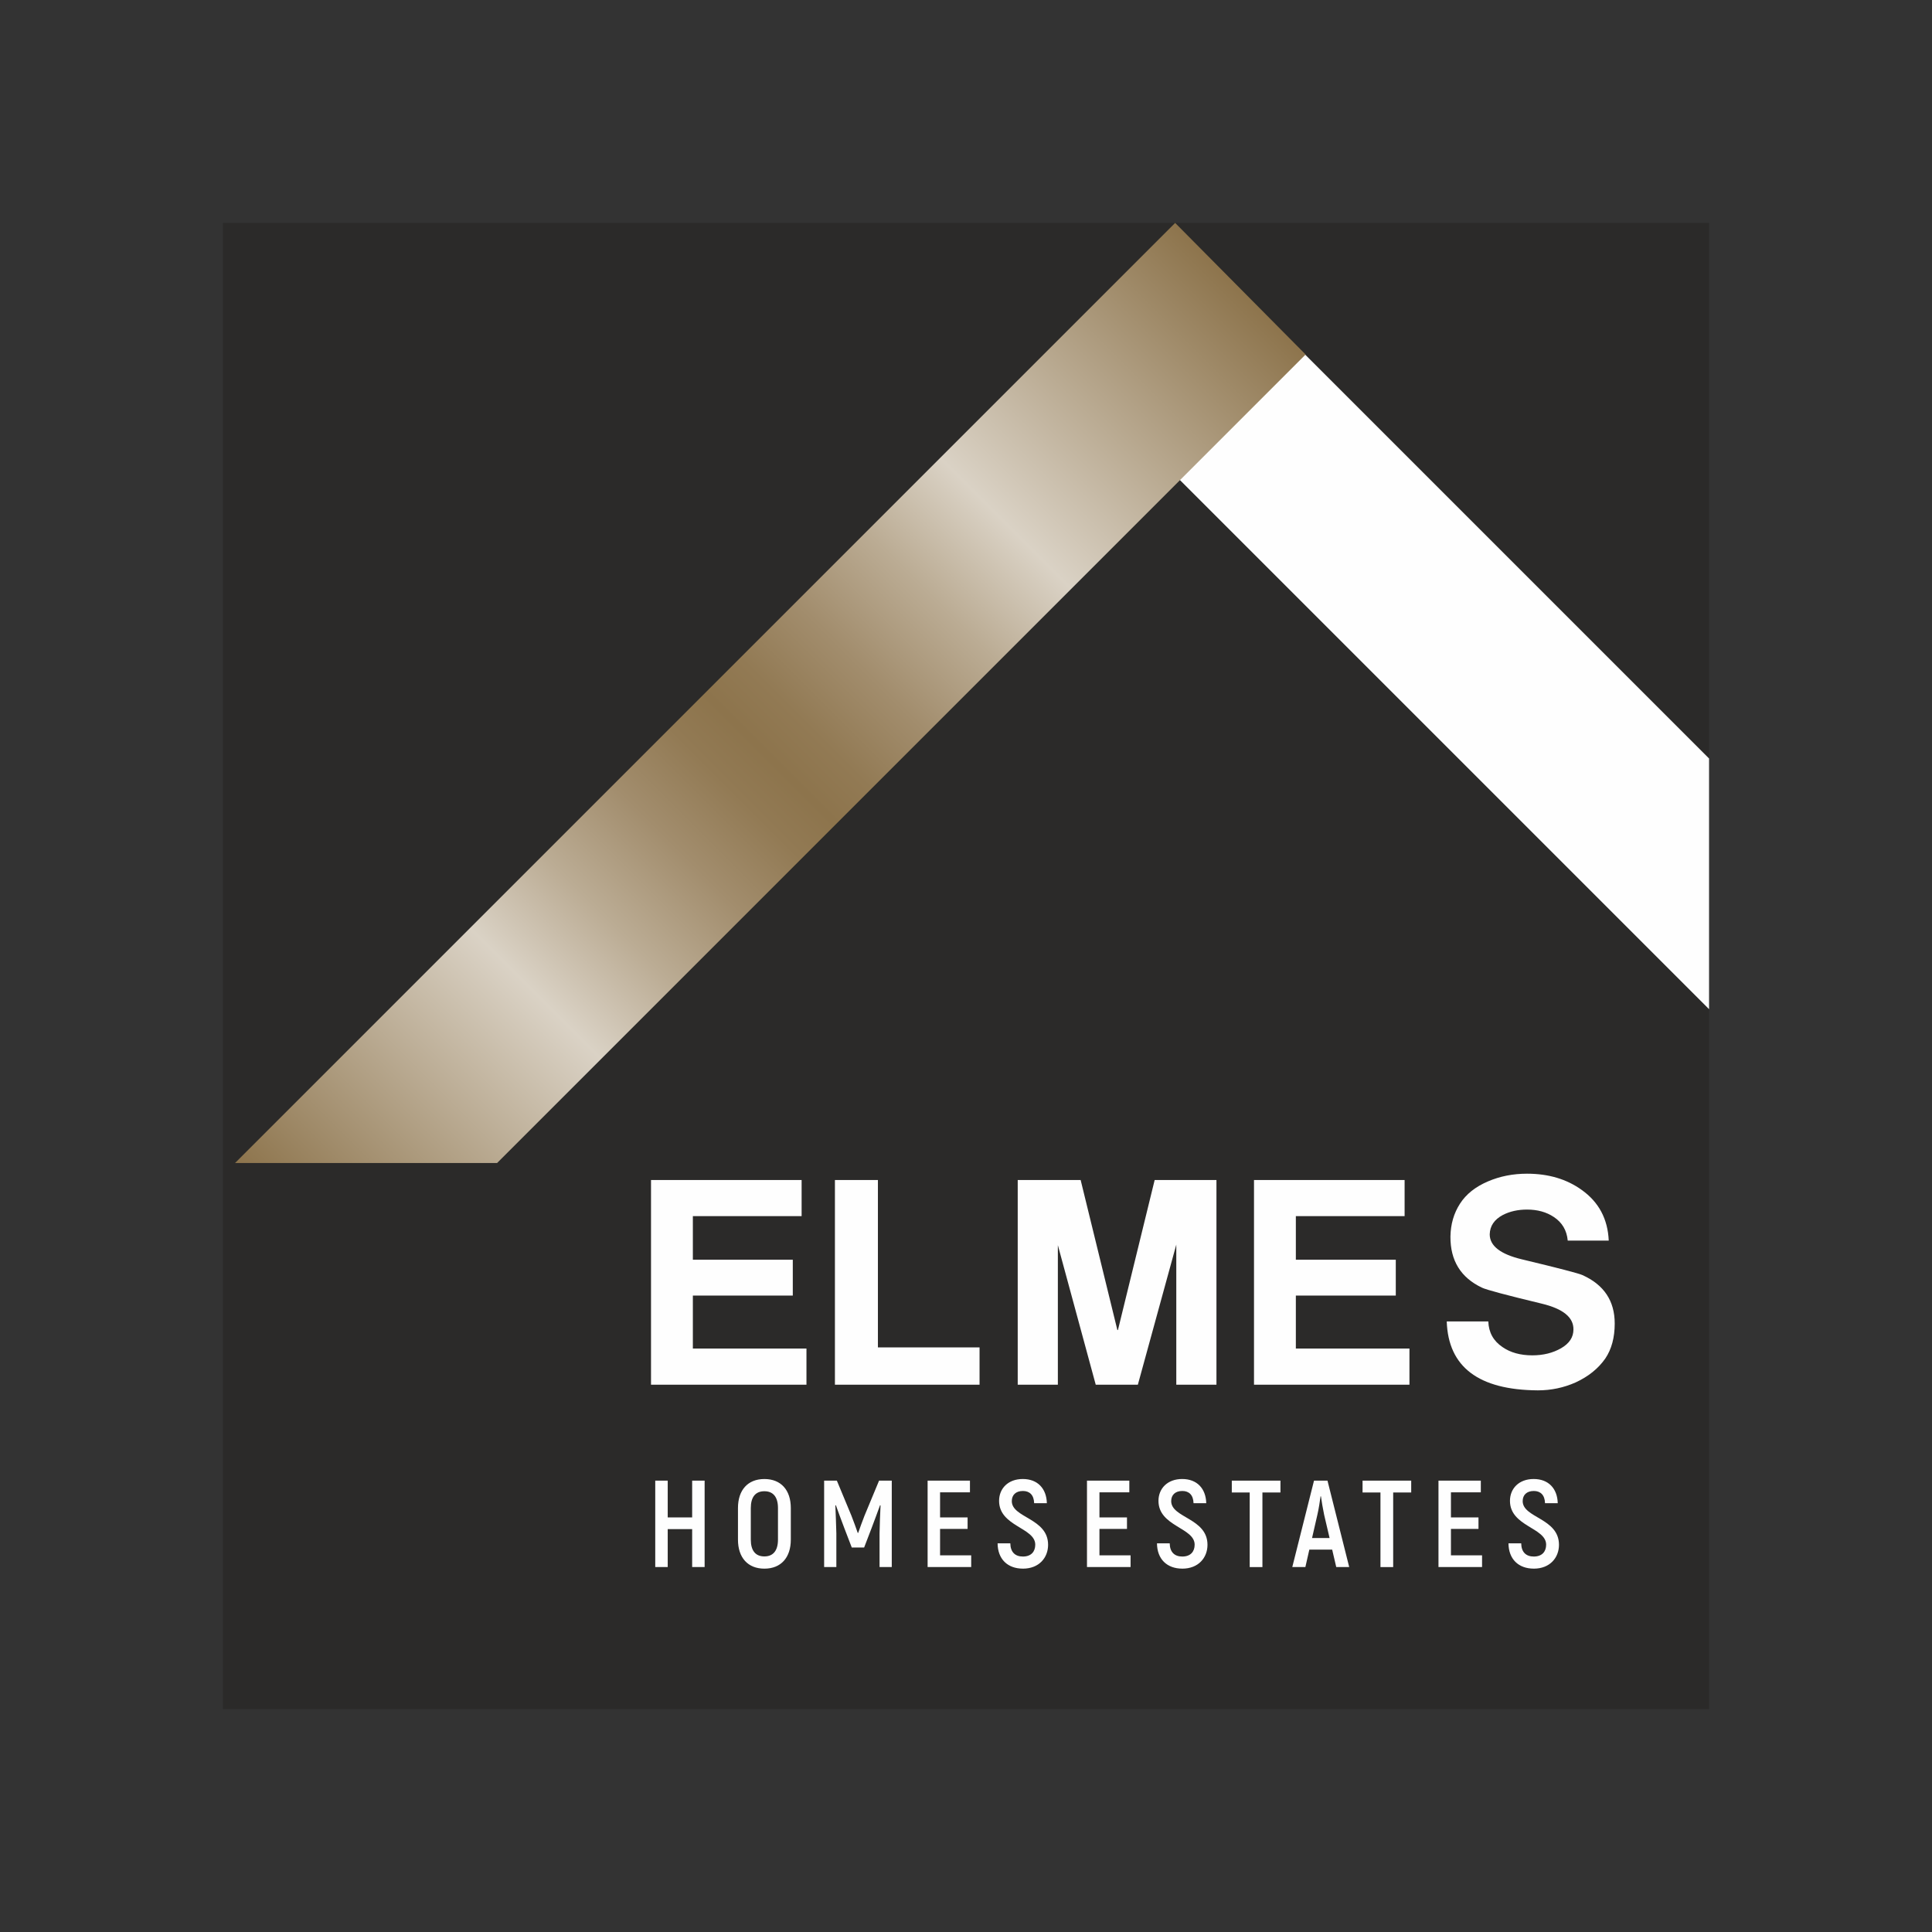
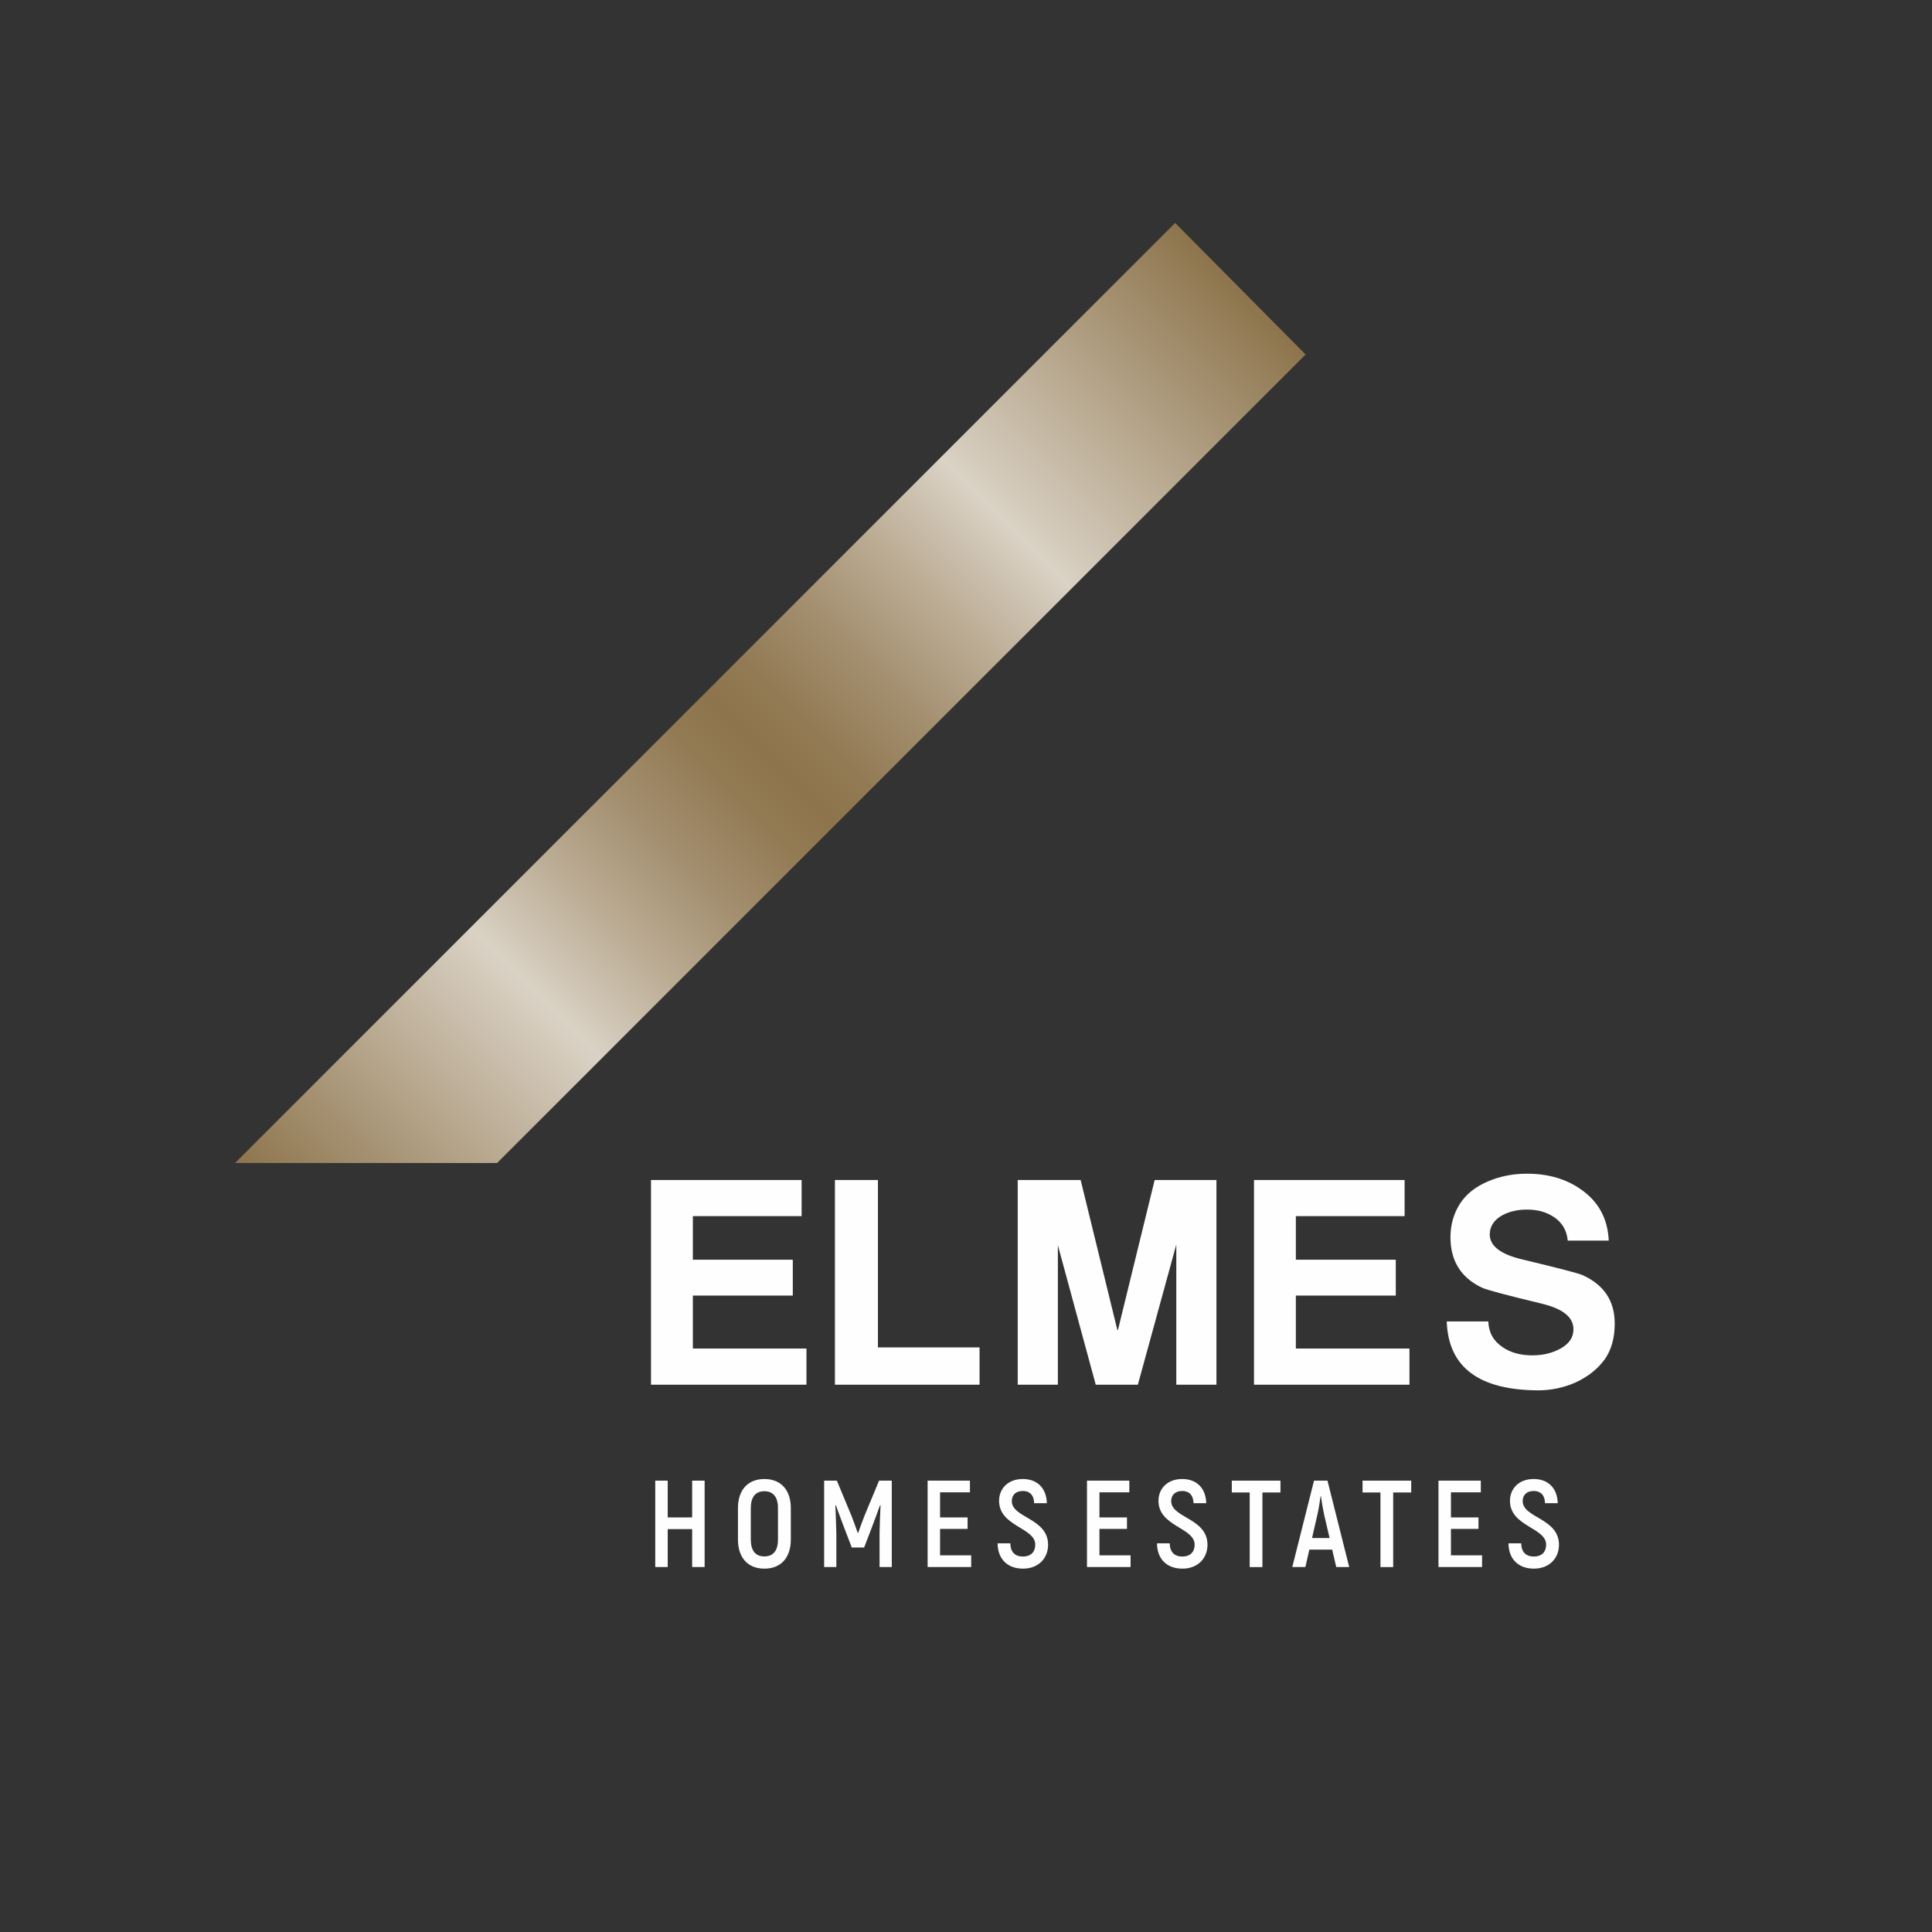
<svg xmlns="http://www.w3.org/2000/svg" version="1.1" viewBox="0 0 130 130">
  <rect x="0" y="0" width="130" height="130" fill="#333333" stroke="none" />
  <defs>
    <style>
      .cls-1 {
        fill: #2b2a29;
      }

      .cls-1, .cls-2, .cls-3 {
        stroke-width: 0px;
      }

      .cls-2 {
        fill: url(#linear-gradient);
      }

      .cls-3 {
        fill: #fefefe;
      }
    </style>
    <linearGradient id="linear-gradient" x1="20.226" y1="49.336" x2="83.481" y2="112.592" gradientTransform="translate(0 132) scale(1 -1)" gradientUnits="userSpaceOnUse">
      <stop offset="0" stop-color="#8d744c" />
      <stop offset=".25" stop-color="#dad2c5" />
      <stop offset=".328" stop-color="#bbac94" />
      <stop offset=".403" stop-color="#a28d6d" />
      <stop offset=".463" stop-color="#927a54" />
      <stop offset=".5" stop-color="#8d744c" />
      <stop offset=".537" stop-color="#927a54" />
      <stop offset=".597" stop-color="#a28d6d" />
      <stop offset=".672" stop-color="#bbac94" />
      <stop offset=".75" stop-color="#dad2c5" />
      <stop offset="1" stop-color="#8d744c" />
    </linearGradient>
  </defs>
-   <path class="cls-1" d="M115,115H15V15h100v100Z" />
  <path class="cls-3" d="M54.265,93.172h-10.46v-13.773h10.134v2.433h-7.318v2.931h6.724v2.414h-6.724v3.563h7.644v2.433h0ZM65.912,93.172h-9.732v-13.773h2.893v11.264h6.839v2.51h0ZM81.851,93.172h-2.701v-9.425l-2.586,9.425h-2.835l-2.548-9.387v9.387h-2.701v-13.773h4.234l2.471,10.095h.039l2.471-10.095h4.157v13.773ZM94.839,93.172h-10.46v-13.773h10.134v2.433h-7.318v2.931h6.724v2.414h-6.724v3.563h7.644v2.433h0ZM108.651,89.053c0,.945-.211,1.73-.632,2.356-.473.677-1.137,1.213-1.993,1.609-.804.358-1.653.536-2.547.536-3.985-.025-6.028-1.571-6.131-4.636h2.797c.026.741.345,1.315.955,1.724.533.37,1.204.556,2.005.556.737,0,1.382-.16,1.938-.479.552-.319.83-.738.83-1.261.013-.817-.699-1.395-2.139-1.74-2.385-.575-3.723-.932-4.014-1.073-1.427-.674-2.136-1.823-2.123-3.442.013-.83.227-1.565.642-2.21.415-.645,1.044-1.143,1.887-1.501.804-.345,1.679-.517,2.624-.517,1.443,0,2.669.364,3.678,1.092,1.15.817,1.756,1.954,1.82,3.41h-2.759c-.063-.69-.376-1.22-.938-1.59-.498-.332-1.098-.498-1.801-.498-.613,0-1.156.121-1.628.364-.575.307-.869.741-.882,1.302,0,.779.725,1.341,2.178,1.686,2.448.587,3.799.939,4.055,1.054,1.452.651,2.177,1.737,2.177,3.256h0Z" />
  <path class="cls-3" d="M46.574,99.628v2.475h-1.645v-2.475h-.839v5.815h.839v-2.551h1.645v2.551h.839v-5.815h-.839ZM51.434,105.551c1.113,0,1.778-.74,1.778-1.953v-2.126c0-1.213-.665-1.952-1.778-1.952s-1.778.74-1.778,1.952v2.126c0,1.213.665,1.953,1.778,1.953ZM51.434,104.728c-.606,0-.914-.398-.914-1.13v-2.126c0-.731.307-1.13.914-1.13.598,0,.914.398.914,1.13v2.126c0,.731-.316,1.13-.914,1.13ZM59.151,99.628l-.98,2.359c-.133.332-.332.889-.424,1.155h-.033c-.091-.266-.291-.823-.424-1.155l-.98-2.359h-.856v5.815h.822v-2.268c-.017-.665-.042-1.271-.067-1.878l.033-.016c.166.465.365.997.565,1.528l.507,1.321h.831l.507-1.321c.199-.531.399-1.063.565-1.528l.033.016c-.033.607-.05,1.213-.067,1.878v2.268h.822v-5.815h-.856.001ZM63.255,104.654v-1.778h1.852v-.773h-1.852v-1.686h2.011v-.789h-2.849v5.815h2.933v-.789h-2.094ZM68.829,105.551c1.088,0,1.695-.74,1.695-1.604,0-1.802-2.442-1.802-2.442-2.941,0-.415.274-.681.748-.681.449,0,.739.266.756.823h.855c-.025-.989-.623-1.629-1.62-1.629-.98,0-1.595.632-1.595,1.47,0,1.728,2.434,1.794,2.434,2.949,0,.465-.274.798-.831.798-.515,0-.839-.291-.847-.889h-.856c.008,1.063.673,1.703,1.703,1.703ZM73.98,104.654v-1.778h1.852v-.773h-1.852v-1.686h2.01v-.789h-2.849v5.815h2.933v-.789h-2.094ZM79.554,105.551c1.088,0,1.695-.74,1.695-1.604,0-1.802-2.442-1.802-2.442-2.941,0-.415.274-.681.748-.681.449,0,.739.266.756.823h.855c-.025-.989-.623-1.629-1.62-1.629-.98,0-1.595.632-1.595,1.47,0,1.728,2.434,1.794,2.434,2.949,0,.465-.274.798-.831.798-.515,0-.839-.291-.847-.889h-.856c.008,1.063.673,1.703,1.703,1.703ZM86.158,99.628h-3.273v.798h1.205v5.018h.856v-5.018h1.213v-.798ZM89.913,105.443h.872l-1.462-5.815h-.906l-1.462,5.815h.881l.266-1.172h1.537l.274,1.172h0ZM88.285,103.49l.357-1.561c.091-.382.174-.939.216-1.246h.025c.042.307.133.864.216,1.246l.366,1.561h-1.18ZM94.956,99.628h-3.273v.798h1.205v5.018h.856v-5.018h1.213v-.798h0ZM97.631,104.654v-1.778h1.853v-.773h-1.853v-1.686h2.01v-.789h-2.849v5.815h2.933v-.789h-2.094ZM103.205,105.551c1.088,0,1.695-.74,1.695-1.604,0-1.802-2.442-1.802-2.442-2.941,0-.415.274-.681.747-.681.449,0,.74.266.756.823h.856c-.025-.989-.623-1.629-1.62-1.629-.981,0-1.595.632-1.595,1.47,0,1.728,2.434,1.794,2.434,2.949,0,.465-.274.798-.831.798-.515,0-.839-.291-.847-.889h-.856c.008,1.063.673,1.703,1.703,1.703Z" />
-   <path class="cls-3" d="M114.999,67.906l-36.101-36.101,8.434-8.434,27.667,27.667v16.868Z" />
  <path class="cls-2" d="M79.073,15L15.817,78.255h17.633l54.402-54.401-8.779-8.855Z" />
</svg>